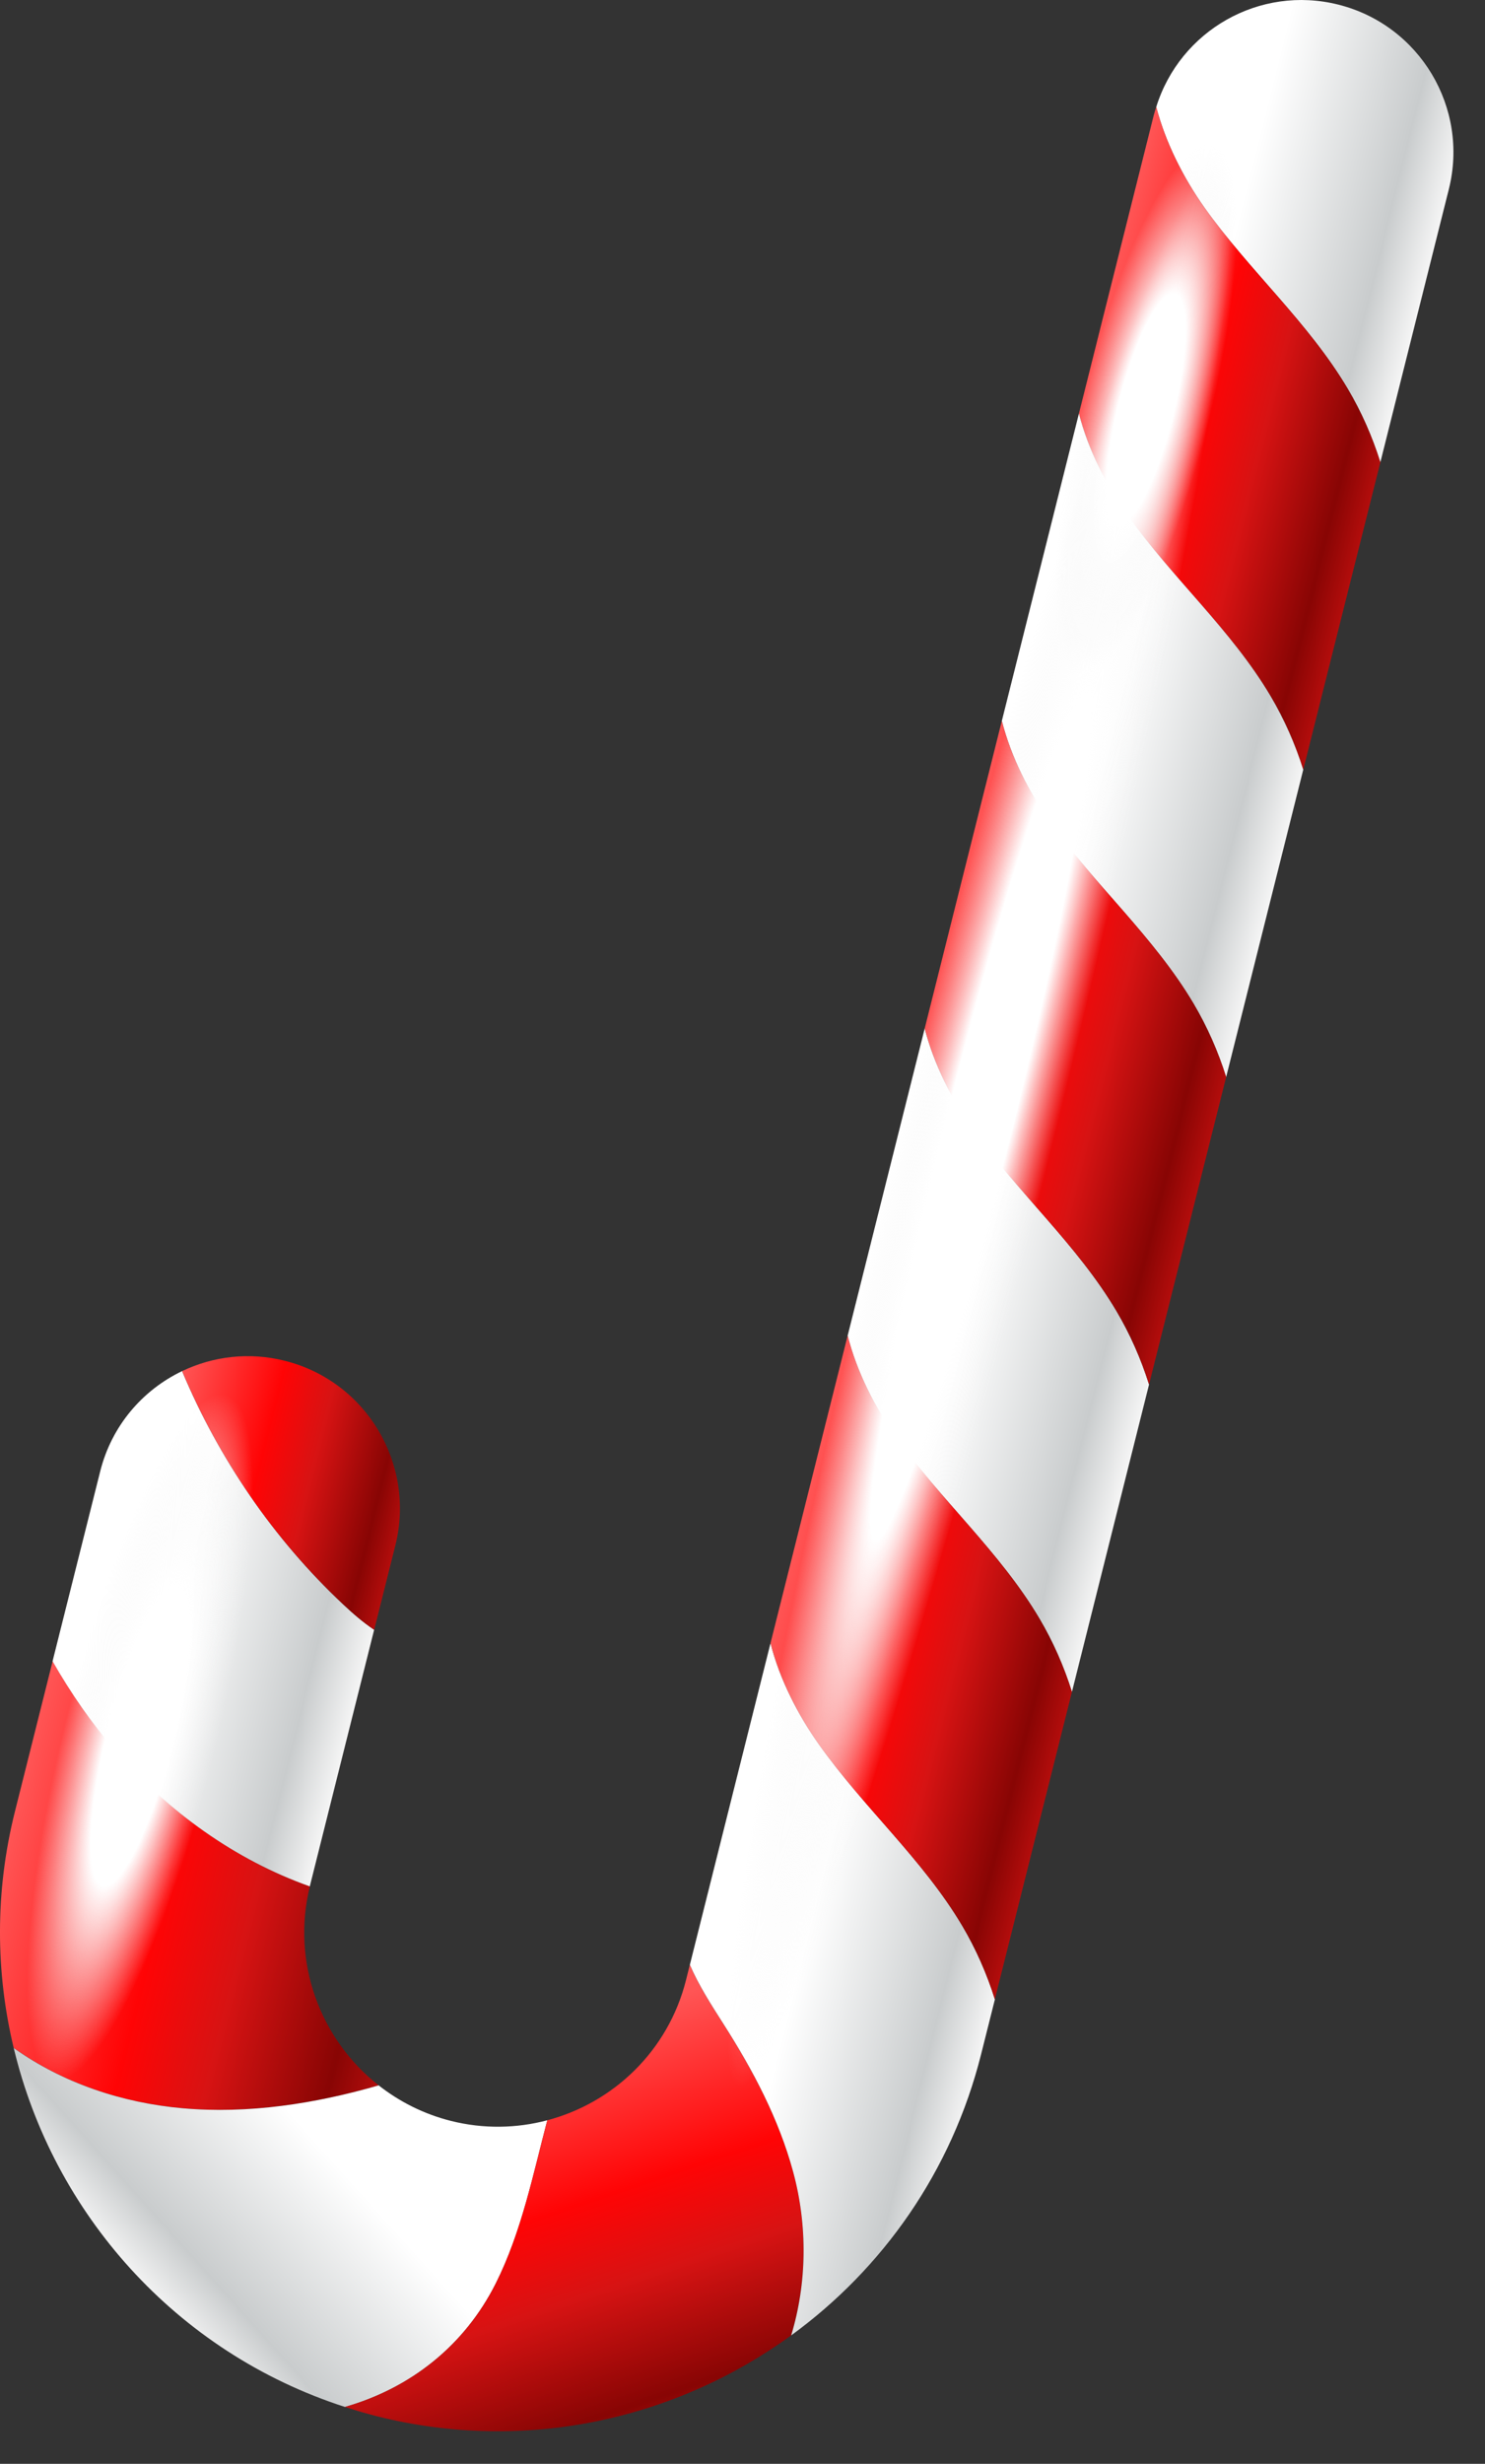
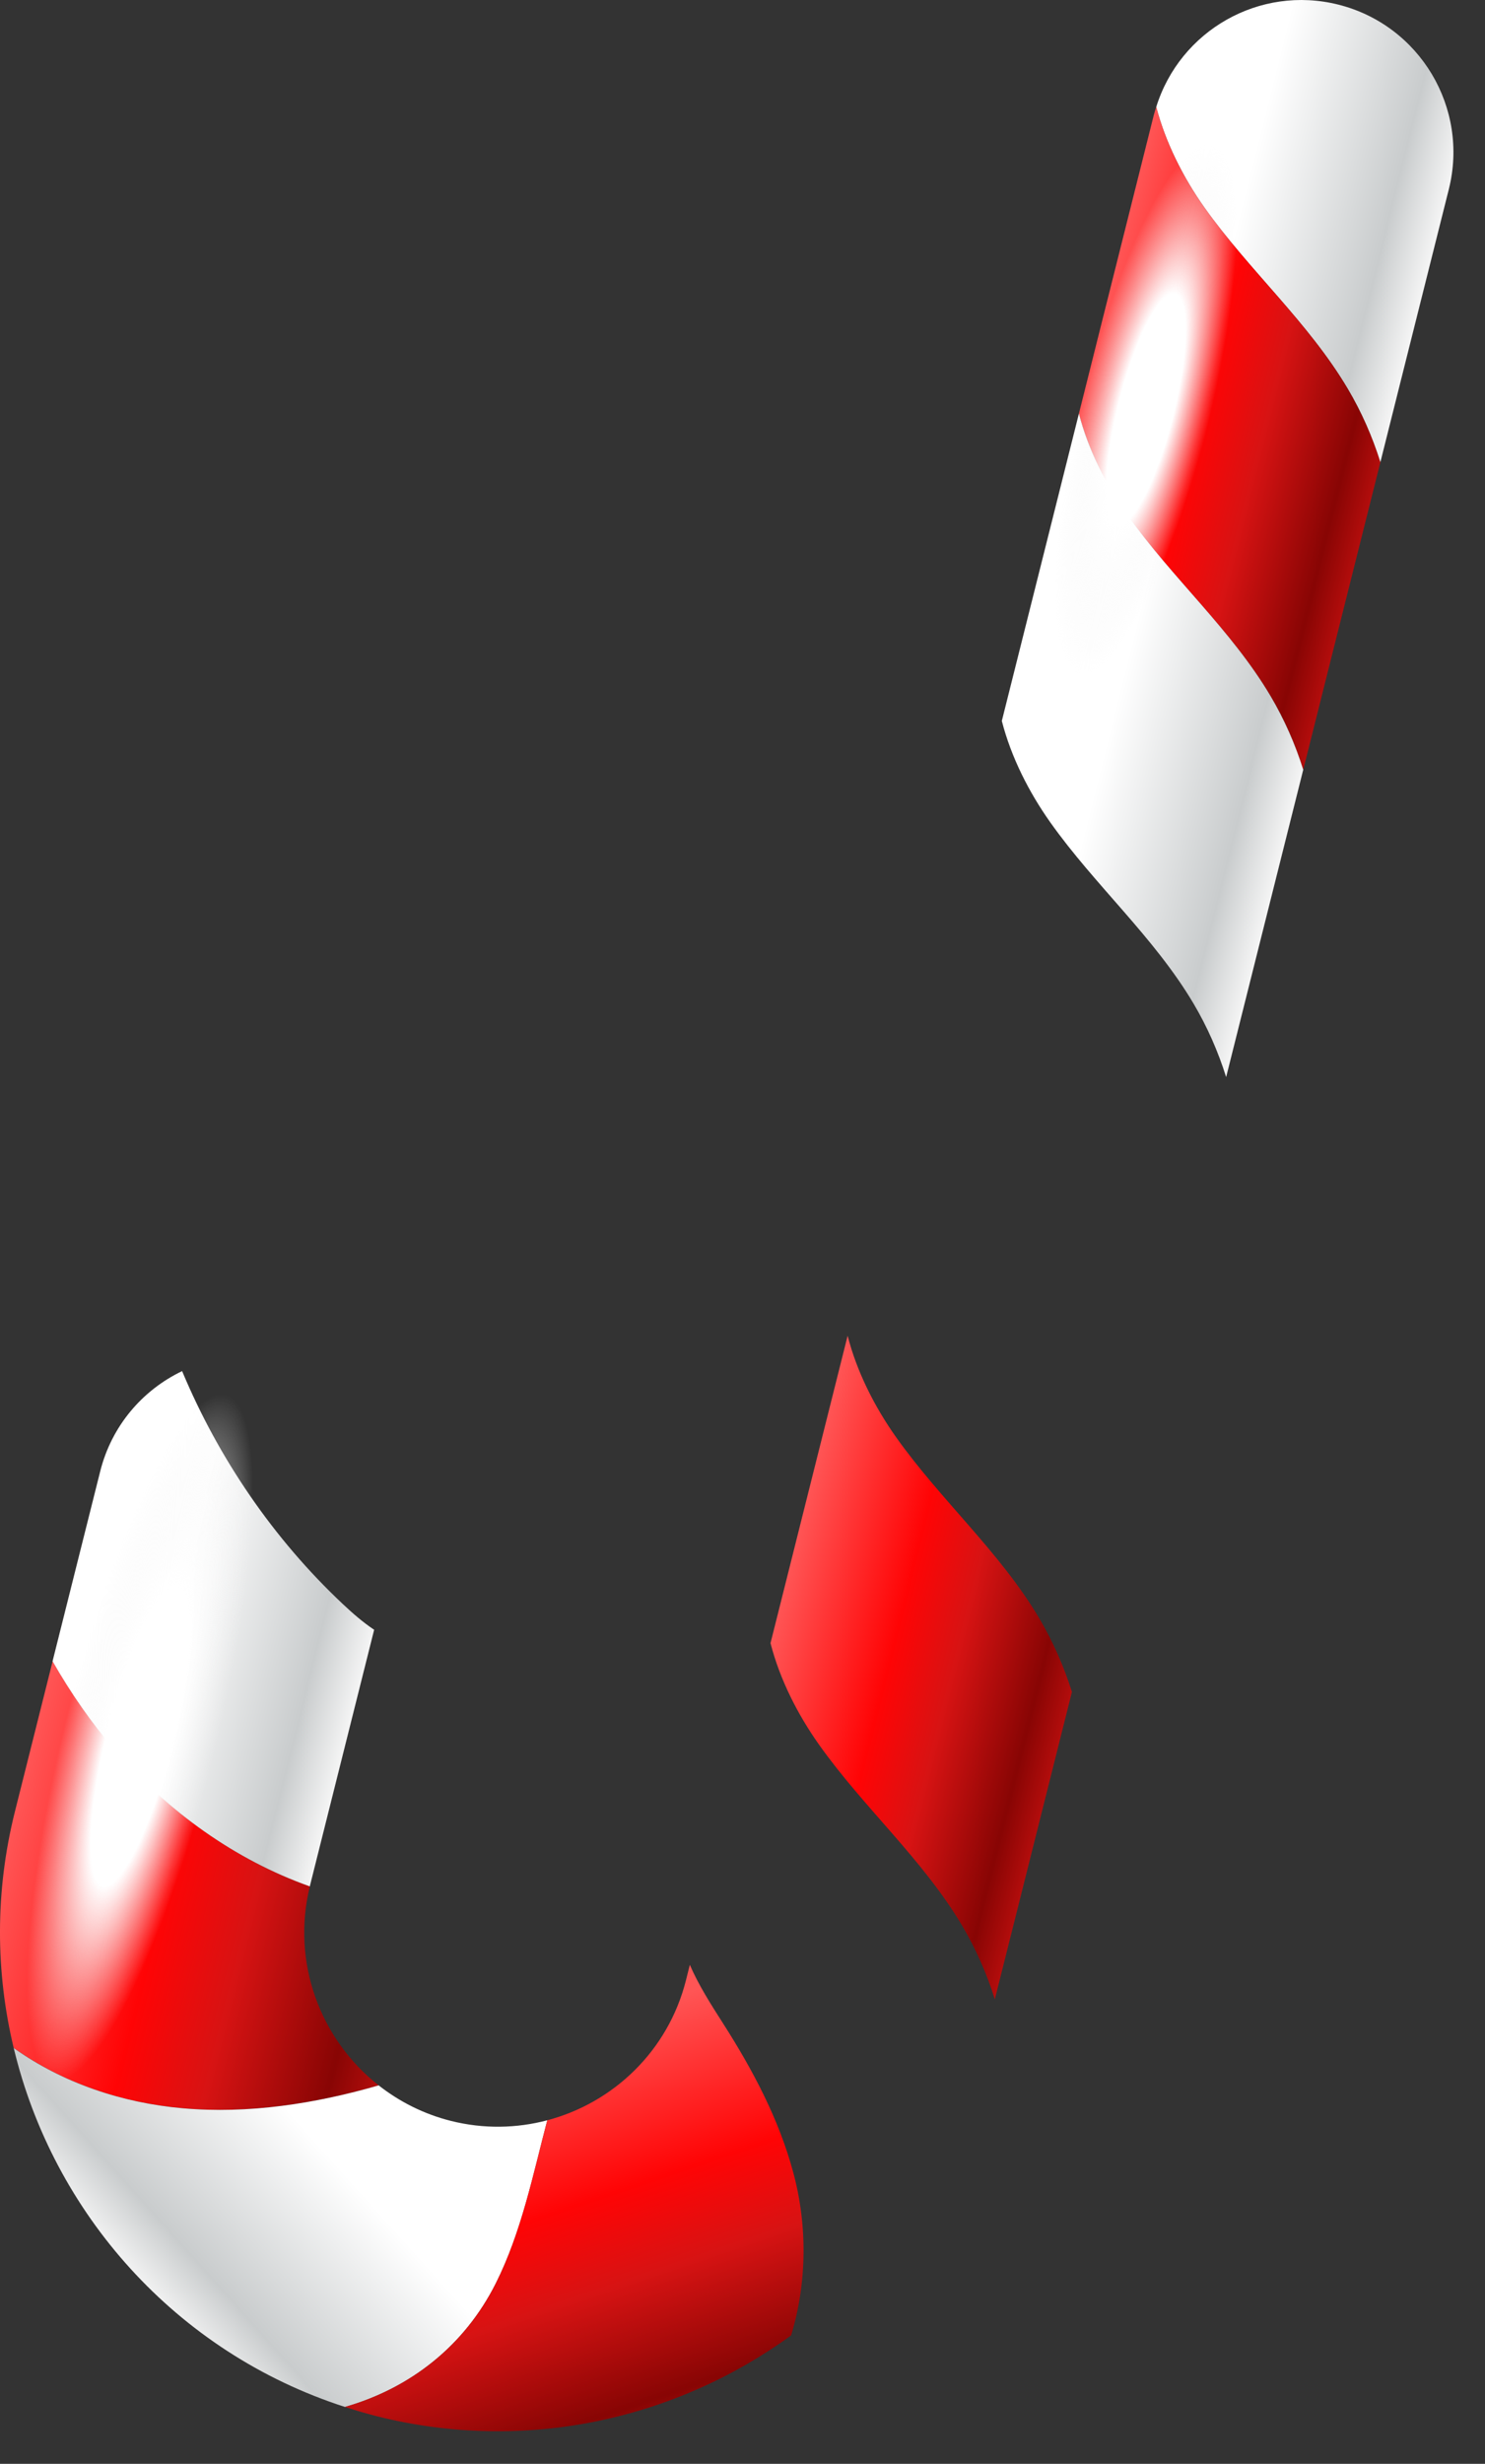
<svg xmlns="http://www.w3.org/2000/svg" width="38" height="63" viewBox="0 0 38 63" fill="none">
  <rect x="0" y="0" width="38" height="63" fill="#333333" stroke="none" />
  <path d="M4.673 53.907C6.36 54.056 8.058 53.791 9.689 53.322C8.202 52.154 7.449 50.184 7.929 48.234C6.014 47.556 4.297 46.318 2.963 44.776C2.348 44.065 1.812 43.292 1.347 42.477L0.383 46.316C-0.133 48.37 -0.112 50.435 0.35 52.364C1.6 53.261 3.131 53.77 4.673 53.907Z" fill="url(#paint0_linear_664_1673)" />
  <path d="M12.689 58.383C13.341 57.084 13.637 55.616 14.005 54.215C13.222 54.422 12.378 54.442 11.538 54.231C10.842 54.056 10.221 53.739 9.69 53.323C8.058 53.793 6.361 54.057 4.674 53.908C3.132 53.772 1.601 53.263 0.351 52.367C1.36 56.581 4.489 60.147 8.829 61.546C10.502 61.067 11.888 59.979 12.689 58.383Z" fill="url(#paint1_linear_664_1673)" />
  <path d="M20.297 55.542C19.93 54.184 19.264 52.93 18.51 51.75C18.195 51.257 17.877 50.761 17.652 50.24L17.555 50.628C17.1 52.441 15.695 53.768 14.004 54.215C13.636 55.616 13.34 57.084 12.688 58.383C11.888 59.979 10.502 61.067 8.826 61.545C9.094 61.631 9.364 61.712 9.64 61.782C13.448 62.738 17.293 61.862 20.244 59.716C20.65 58.38 20.668 56.914 20.297 55.542Z" fill="url(#paint2_linear_664_1673)" />
  <path d="M7.929 48.235C7.931 48.227 7.932 48.22 7.933 48.212L9.574 41.673C9.287 41.482 9.022 41.25 8.771 41.014C7 39.349 5.598 37.3 4.66 35.059C3.651 35.542 2.857 36.453 2.564 37.623L1.345 42.478C1.81 43.293 2.346 44.065 2.961 44.776C4.297 46.318 6.014 47.557 7.929 48.235Z" fill="url(#paint3_linear_664_1673)" />
  <path d="M30.821 5.306C31.962 6.916 33.484 8.246 34.489 9.944C34.839 10.535 35.117 11.167 35.322 11.821L37.074 4.841C37.597 2.756 36.331 0.641 34.246 0.118C32.233 -0.387 30.196 0.778 29.587 2.736C29.826 3.65 30.277 4.538 30.821 5.306Z" fill="url(#paint4_linear_664_1673)" />
-   <path d="M8.772 41.014C9.023 41.25 9.288 41.482 9.575 41.673L10.116 39.518C10.639 37.433 9.373 35.318 7.288 34.795C6.372 34.565 5.451 34.681 4.661 35.059C5.6 37.301 7.002 39.349 8.772 41.014Z" fill="url(#paint5_linear_664_1673)" />
-   <path d="M20.956 44.607C20.408 43.833 19.953 42.937 19.717 42.015L17.653 50.239C17.878 50.76 18.196 51.256 18.511 51.749C19.266 52.929 19.931 54.183 20.298 55.541C20.669 56.914 20.651 58.38 20.246 59.715C22.578 58.019 24.352 55.531 25.107 52.522L25.459 51.122C25.253 50.468 24.975 49.836 24.626 49.245C23.619 47.547 22.097 46.217 20.956 44.607Z" fill="url(#paint6_linear_664_1673)" />
  <path d="M34.489 9.944C33.484 8.245 31.962 6.916 30.821 5.306C30.277 4.539 29.826 3.65 29.588 2.736C29.566 2.806 29.542 2.874 29.524 2.946L27.609 10.574C27.845 11.496 28.3 12.392 28.848 13.166C29.989 14.776 31.511 16.106 32.516 17.804C32.866 18.395 33.144 19.027 33.349 19.681L35.322 11.821C35.117 11.167 34.839 10.535 34.489 9.944Z" fill="url(#paint7_linear_664_1673)" />
  <path d="M28.848 13.166C28.3 12.392 27.845 11.496 27.609 10.574L25.636 18.434C25.872 19.356 26.327 20.252 26.875 21.026C28.016 22.636 29.538 23.966 30.543 25.664C30.893 26.255 31.171 26.887 31.376 27.541L33.349 19.681C33.143 19.026 32.865 18.395 32.516 17.804C31.512 16.106 29.989 14.776 28.848 13.166Z" fill="url(#paint8_linear_664_1673)" />
-   <path d="M24.902 28.887C24.354 28.113 23.899 27.217 23.663 26.295L21.69 34.155C21.926 35.077 22.381 35.973 22.929 36.747C24.07 38.357 25.592 39.687 26.597 41.385C26.947 41.976 27.225 42.608 27.43 43.262L29.403 35.402C29.197 34.747 28.919 34.116 28.57 33.525C27.565 31.826 26.043 30.497 24.902 28.887Z" fill="url(#paint9_linear_664_1673)" />
  <path d="M22.929 36.747C22.381 35.973 21.926 35.077 21.69 34.155L19.717 42.015C19.953 42.937 20.408 43.833 20.956 44.607C22.097 46.217 23.619 47.547 24.624 49.245C24.974 49.836 25.252 50.468 25.457 51.122L27.43 43.262C27.224 42.608 26.946 41.976 26.597 41.385C25.592 39.687 24.07 38.357 22.929 36.747Z" fill="url(#paint10_linear_664_1673)" />
-   <path d="M26.875 21.026C26.327 20.252 25.872 19.356 25.636 18.434L23.663 26.294C23.899 27.216 24.354 28.112 24.902 28.886C26.043 30.496 27.565 31.826 28.57 33.524C28.92 34.115 29.198 34.747 29.403 35.401L31.376 27.541C31.17 26.886 30.892 26.255 30.543 25.664C29.539 23.966 28.016 22.636 26.875 21.026Z" fill="url(#paint11_linear_664_1673)" />
-   <path d="M26.986 29.069C23.545 42.778 19.909 53.678 18.865 53.416C17.821 53.154 19.764 41.828 23.205 28.12C26.646 14.411 30.282 3.511 31.326 3.773C32.37 4.035 30.427 15.361 26.986 29.069Z" fill="url(#paint12_radial_664_1673)" />
  <path d="M30.912 10.866C29.973 14.605 28.501 17.458 27.624 17.238C26.747 17.018 26.797 13.808 27.735 10.069C28.674 6.33 30.145 3.477 31.022 3.697C31.9 3.917 31.85 7.127 30.912 10.866Z" fill="url(#paint13_radial_664_1673)" />
  <path d="M5.473 44.889C4.255 49.743 2.421 53.465 1.377 53.203C0.333 52.941 0.474 48.794 1.693 43.94C2.911 39.086 4.745 35.364 5.789 35.626C6.832 35.888 6.691 40.035 5.473 44.889Z" fill="url(#paint14_radial_664_1673)" />
  <defs>
    <linearGradient id="paint0_linear_664_1673" x1="0.081" y1="47.518" x2="10.49" y2="50.132" gradientUnits="userSpaceOnUse">
      <stop stop-color="#FF5555" />
      <stop offset="0.393" stop-color="#FF0405" />
      <stop offset="0.604" stop-color="#D71313" />
      <stop offset="0.887" stop-color="#880504" />
      <stop offset="1" stop-color="#B30D0C" />
    </linearGradient>
    <linearGradient id="paint1_linear_664_1673" x1="10.185" y1="52.367" x2="3.492" y2="58.379" gradientUnits="userSpaceOnUse">
      <stop offset="0.351" stop-color="white" />
      <stop offset="0.832" stop-color="#C9CCCD" />
      <stop offset="1" stop-color="#F5F5F5" />
    </linearGradient>
    <linearGradient id="paint2_linear_664_1673" x1="12.577" y1="52.63" x2="16.029" y2="62.861" gradientUnits="userSpaceOnUse">
      <stop stop-color="#FF5555" />
      <stop offset="0.393" stop-color="#FF0405" />
      <stop offset="0.604" stop-color="#D71313" />
      <stop offset="0.887" stop-color="#880504" />
      <stop offset="1" stop-color="#B30D0C" />
    </linearGradient>
    <linearGradient id="paint3_linear_664_1673" x1="1.836" y1="40.527" x2="9.389" y2="42.423" gradientUnits="userSpaceOnUse">
      <stop offset="0.351" stop-color="white" />
      <stop offset="0.832" stop-color="#C9CCCD" />
      <stop offset="1" stop-color="#F5F5F5" />
    </linearGradient>
    <linearGradient id="paint4_linear_664_1673" x1="29.133" y1="4.55" x2="36.673" y2="6.443" gradientUnits="userSpaceOnUse">
      <stop offset="0.351" stop-color="white" />
      <stop offset="0.832" stop-color="#C9CCCD" />
      <stop offset="1" stop-color="#F5F5F5" />
    </linearGradient>
    <linearGradient id="paint5_linear_664_1673" x1="4.135" y1="37.156" x2="10.32" y2="38.708" gradientUnits="userSpaceOnUse">
      <stop stop-color="#FF5555" />
      <stop offset="0.393" stop-color="#FF0405" />
      <stop offset="0.604" stop-color="#D71313" />
      <stop offset="0.887" stop-color="#880504" />
      <stop offset="1" stop-color="#B30D0C" />
    </linearGradient>
    <linearGradient id="paint6_linear_664_1673" x1="17.643" y1="50.278" x2="25.194" y2="52.174" gradientUnits="userSpaceOnUse">
      <stop offset="0.351" stop-color="white" />
      <stop offset="0.832" stop-color="#C9CCCD" />
      <stop offset="1" stop-color="#F5F5F5" />
    </linearGradient>
    <linearGradient id="paint7_linear_664_1673" x1="27.688" y1="10.259" x2="35.239" y2="12.155" gradientUnits="userSpaceOnUse">
      <stop stop-color="#FF5555" />
      <stop offset="0.393" stop-color="#FF0405" />
      <stop offset="0.604" stop-color="#D71313" />
      <stop offset="0.887" stop-color="#880504" />
      <stop offset="1" stop-color="#B30D0C" />
    </linearGradient>
    <linearGradient id="paint8_linear_664_1673" x1="25.717" y1="18.11" x2="33.269" y2="20.006" gradientUnits="userSpaceOnUse">
      <stop offset="0.351" stop-color="white" />
      <stop offset="0.832" stop-color="#C9CCCD" />
      <stop offset="1" stop-color="#F5F5F5" />
    </linearGradient>
    <linearGradient id="paint9_linear_664_1673" x1="21.771" y1="33.83" x2="29.323" y2="35.726" gradientUnits="userSpaceOnUse">
      <stop offset="0.351" stop-color="white" />
      <stop offset="0.832" stop-color="#C9CCCD" />
      <stop offset="1" stop-color="#F5F5F5" />
    </linearGradient>
    <linearGradient id="paint10_linear_664_1673" x1="19.798" y1="41.691" x2="27.35" y2="43.587" gradientUnits="userSpaceOnUse">
      <stop stop-color="#FF5555" />
      <stop offset="0.393" stop-color="#FF0405" />
      <stop offset="0.604" stop-color="#D71313" />
      <stop offset="0.887" stop-color="#880504" />
      <stop offset="1" stop-color="#B30D0C" />
    </linearGradient>
    <linearGradient id="paint11_linear_664_1673" x1="23.744" y1="25.97" x2="31.296" y2="27.866" gradientUnits="userSpaceOnUse">
      <stop stop-color="#FF5555" />
      <stop offset="0.393" stop-color="#FF0405" />
      <stop offset="0.604" stop-color="#D71313" />
      <stop offset="0.887" stop-color="#880504" />
      <stop offset="1" stop-color="#B30D0C" />
    </linearGradient>
    <radialGradient id="paint12_radial_664_1673" cx="0" cy="0" r="1" gradientUnits="userSpaceOnUse" gradientTransform="translate(25.095 28.595) rotate(14.087) scale(1.949 25.592)">
      <stop offset="0.435" stop-color="white" />
      <stop offset="1" stop-color="#F5F5F5" stop-opacity="0" />
    </radialGradient>
    <radialGradient id="paint13_radial_664_1673" cx="0" cy="0" r="1" gradientUnits="userSpaceOnUse" gradientTransform="translate(29.324 10.468) rotate(14.079) scale(1.637 6.98)">
      <stop offset="0.435" stop-color="white" />
      <stop offset="1" stop-color="#F5F5F5" stop-opacity="0" />
    </radialGradient>
    <radialGradient id="paint14_radial_664_1673" cx="0" cy="0" r="1" gradientUnits="userSpaceOnUse" gradientTransform="translate(3.582 44.414) rotate(14.087) scale(1.949 9.061)">
      <stop offset="0.435" stop-color="white" />
      <stop offset="1" stop-color="#F5F5F5" stop-opacity="0" />
    </radialGradient>
  </defs>
</svg>